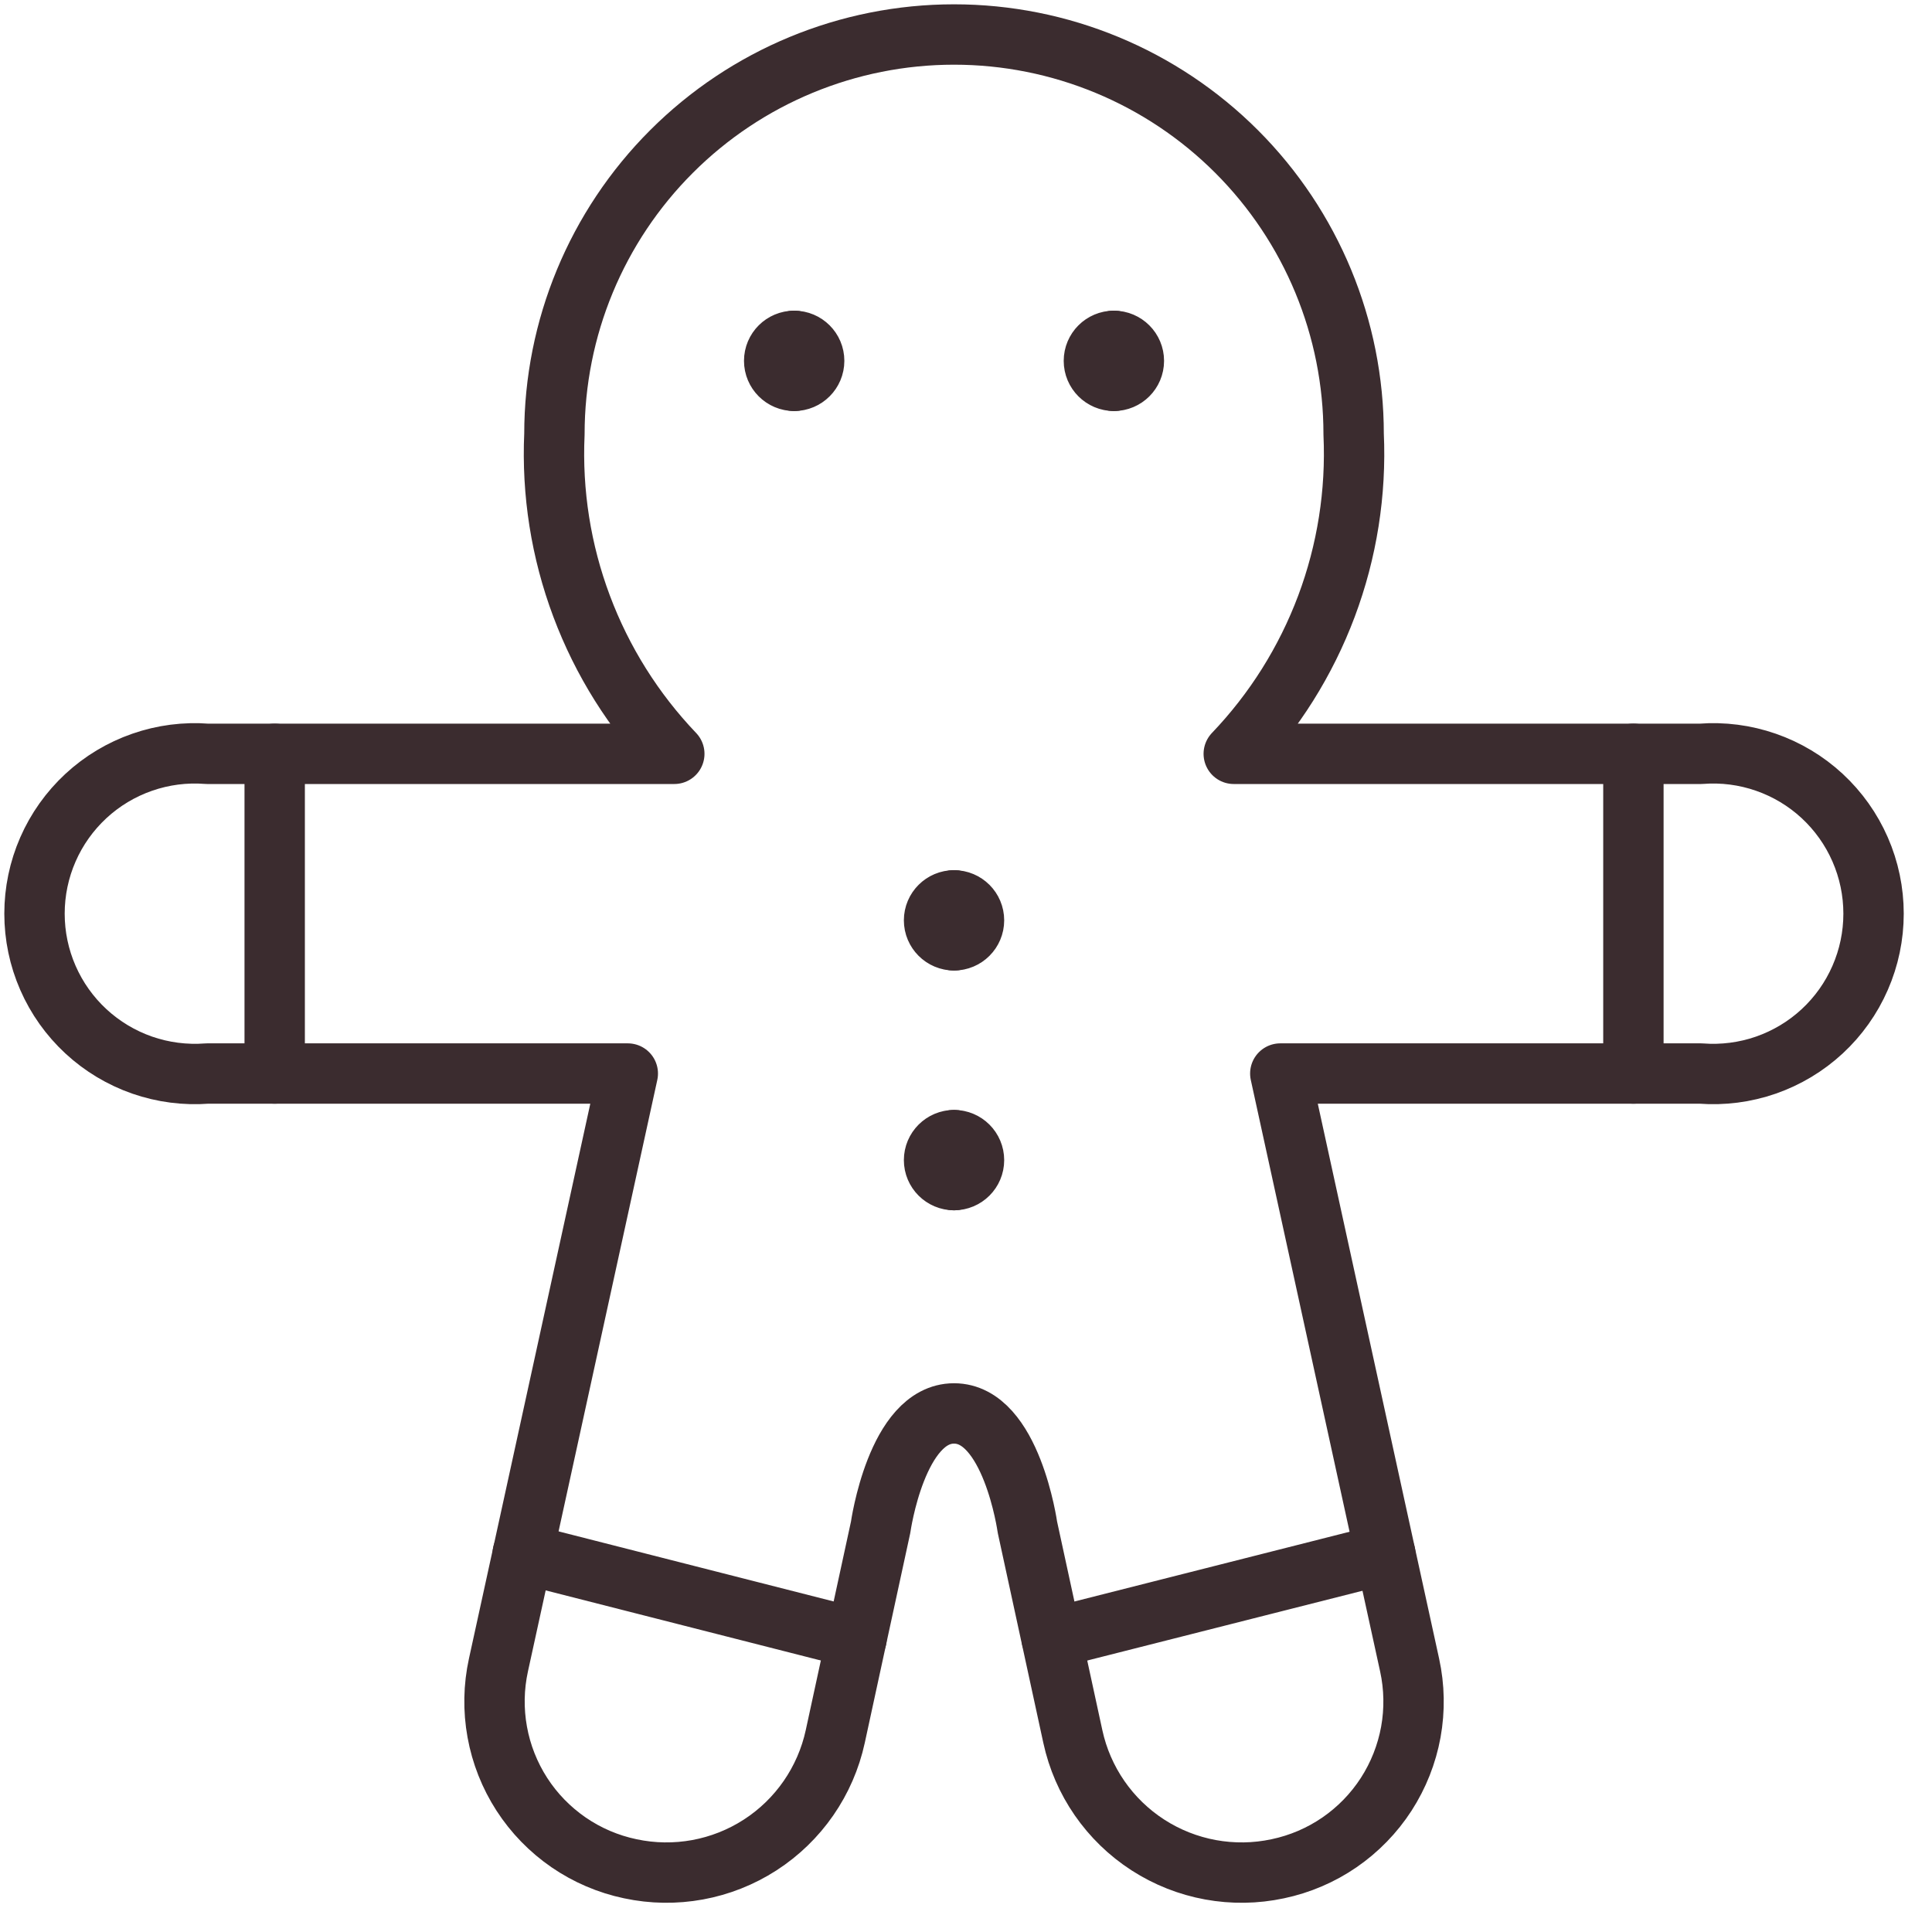
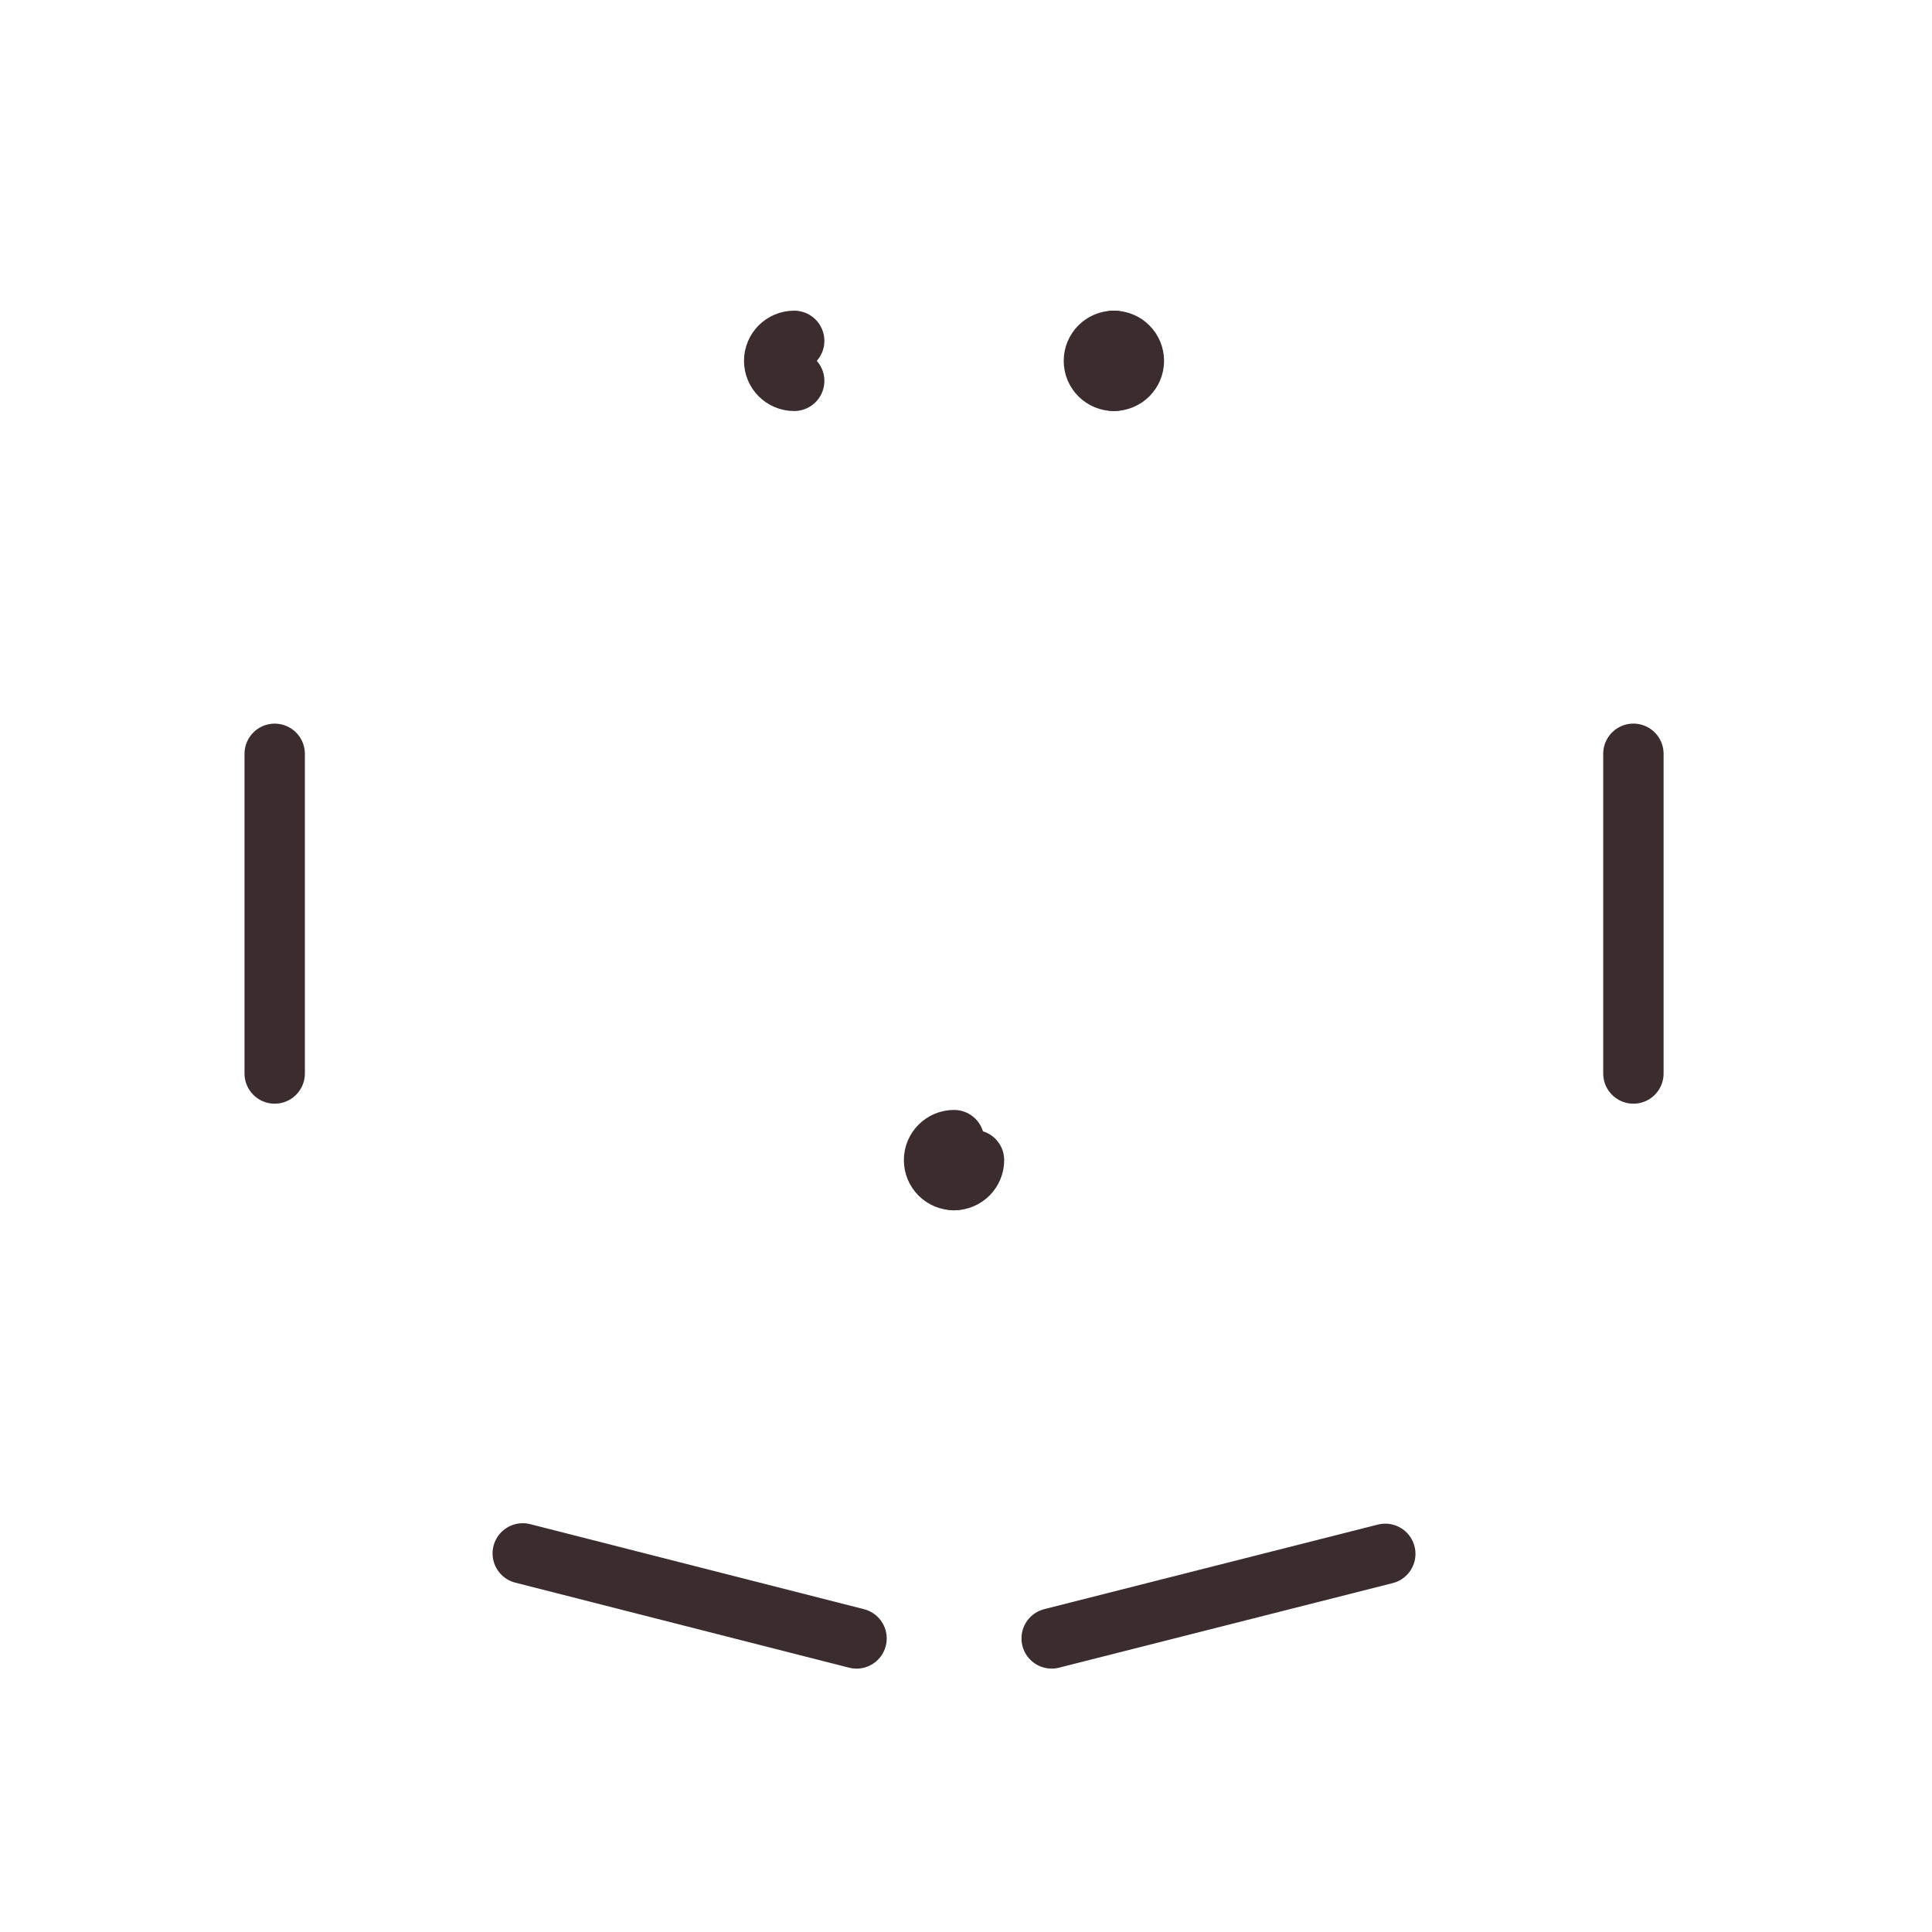
<svg xmlns="http://www.w3.org/2000/svg" width="56" height="56" viewBox="0 0 56 56" fill="none">
  <path d="M47.345 21.849V31.116" stroke="#3B2C2F" stroke-width="1.75" stroke-linecap="round" stroke-linejoin="round" />
  <path d="M7.962 21.85V31.116" stroke="#3B2C2F" stroke-width="1.75" stroke-linecap="round" stroke-linejoin="round" />
  <path d="M24.827 47.491L15.152 45.026" stroke="#3B2C2F" stroke-width="1.75" stroke-linecap="round" stroke-linejoin="round" />
  <path d="M30.483 47.49L40.153 45.039" stroke="#3B2C2F" stroke-width="1.75" stroke-linecap="round" stroke-linejoin="round" />
-   <path d="M49.3 21.85H35.761C36.937 20.62 37.85 19.165 38.448 17.572C39.045 15.98 39.313 14.283 39.236 12.583C39.236 9.511 38.016 6.565 35.844 4.393C33.672 2.22 30.725 1 27.653 1C24.581 1 21.635 2.22 19.463 4.393C17.29 6.565 16.07 9.511 16.07 12.583C15.993 14.283 16.261 15.98 16.859 17.572C17.456 19.165 18.37 20.62 19.545 21.85H6.006C5.368 21.8 4.726 21.883 4.121 22.094C3.516 22.304 2.961 22.637 2.491 23.072C2.021 23.508 1.645 24.035 1.389 24.622C1.132 25.209 1 25.843 1 26.483C1 27.124 1.132 27.757 1.389 28.344C1.645 28.931 2.021 29.459 2.491 29.894C2.961 30.329 3.516 30.662 4.121 30.873C4.726 31.083 5.368 31.166 6.006 31.117H18.197L14.448 48.26C14.308 48.899 14.296 49.559 14.413 50.203C14.529 50.846 14.772 51.46 15.127 52.01C15.482 52.559 15.943 53.032 16.482 53.403C17.021 53.773 17.628 54.033 18.268 54.167C19.565 54.445 20.919 54.197 22.033 53.478C23.147 52.759 23.93 51.627 24.211 50.331L25.526 44.266C25.526 44.266 25.99 40.969 27.653 40.969C29.317 40.969 29.78 44.266 29.78 44.266L31.096 50.331C31.376 51.627 32.159 52.759 33.273 53.478C34.387 54.197 35.741 54.445 37.038 54.167C37.678 54.033 38.285 53.773 38.824 53.403C39.363 53.032 39.824 52.559 40.179 52.01C40.534 51.46 40.777 50.846 40.894 50.203C41.01 49.559 40.998 48.899 40.858 48.26L37.11 31.117H49.3C49.939 31.166 50.581 31.083 51.186 30.873C51.791 30.662 52.346 30.329 52.816 29.894C53.286 29.459 53.661 28.931 53.917 28.344C54.174 27.757 54.306 27.124 54.306 26.483C54.306 25.843 54.174 25.209 53.917 24.622C53.661 24.035 53.286 23.508 52.816 23.072C52.346 22.637 51.791 22.304 51.186 22.094C50.581 21.883 49.939 21.8 49.3 21.85Z" stroke="#3B2C2F" stroke-width="1.75" stroke-linecap="round" stroke-linejoin="round" />
  <path d="M23.02 11.039C22.7 11.039 22.44 10.779 22.44 10.459C22.44 10.139 22.7 9.88 23.02 9.88" stroke="#3B2C2F" stroke-width="1.75" stroke-linecap="round" stroke-linejoin="round" />
-   <path d="M23.02 11.039C23.339 11.039 23.599 10.779 23.599 10.459C23.599 10.139 23.339 9.88 23.02 9.88" stroke="#3B2C2F" stroke-width="1.75" stroke-linecap="round" stroke-linejoin="round" />
-   <path d="M27.654 27.256C27.334 27.256 27.074 26.996 27.074 26.676C27.074 26.356 27.334 26.097 27.654 26.097" stroke="#3B2C2F" stroke-width="1.75" stroke-linecap="round" stroke-linejoin="round" />
-   <path d="M27.652 27.256C27.972 27.256 28.232 26.996 28.232 26.676C28.232 26.356 27.972 26.097 27.652 26.097" stroke="#3B2C2F" stroke-width="1.75" stroke-linecap="round" stroke-linejoin="round" />
  <path d="M27.654 34.206C27.334 34.206 27.074 33.947 27.074 33.627C27.074 33.307 27.334 33.047 27.654 33.047" stroke="#3B2C2F" stroke-width="1.75" stroke-linecap="round" stroke-linejoin="round" />
-   <path d="M27.652 34.206C27.972 34.206 28.232 33.947 28.232 33.627C28.232 33.307 27.972 33.047 27.652 33.047" stroke="#3B2C2F" stroke-width="1.75" stroke-linecap="round" stroke-linejoin="round" />
+   <path d="M27.652 34.206C27.972 34.206 28.232 33.947 28.232 33.627" stroke="#3B2C2F" stroke-width="1.75" stroke-linecap="round" stroke-linejoin="round" />
  <path d="M32.286 11.039C31.967 11.039 31.707 10.78 31.707 10.46C31.707 10.14 31.967 9.88 32.286 9.88" stroke="#3B2C2F" stroke-width="1.75" stroke-linecap="round" stroke-linejoin="round" />
  <path d="M32.286 11.039C32.606 11.039 32.866 10.78 32.866 10.46C32.866 10.14 32.606 9.88 32.286 9.88" stroke="#3B2C2F" stroke-width="1.75" stroke-linecap="round" stroke-linejoin="round" />
</svg>